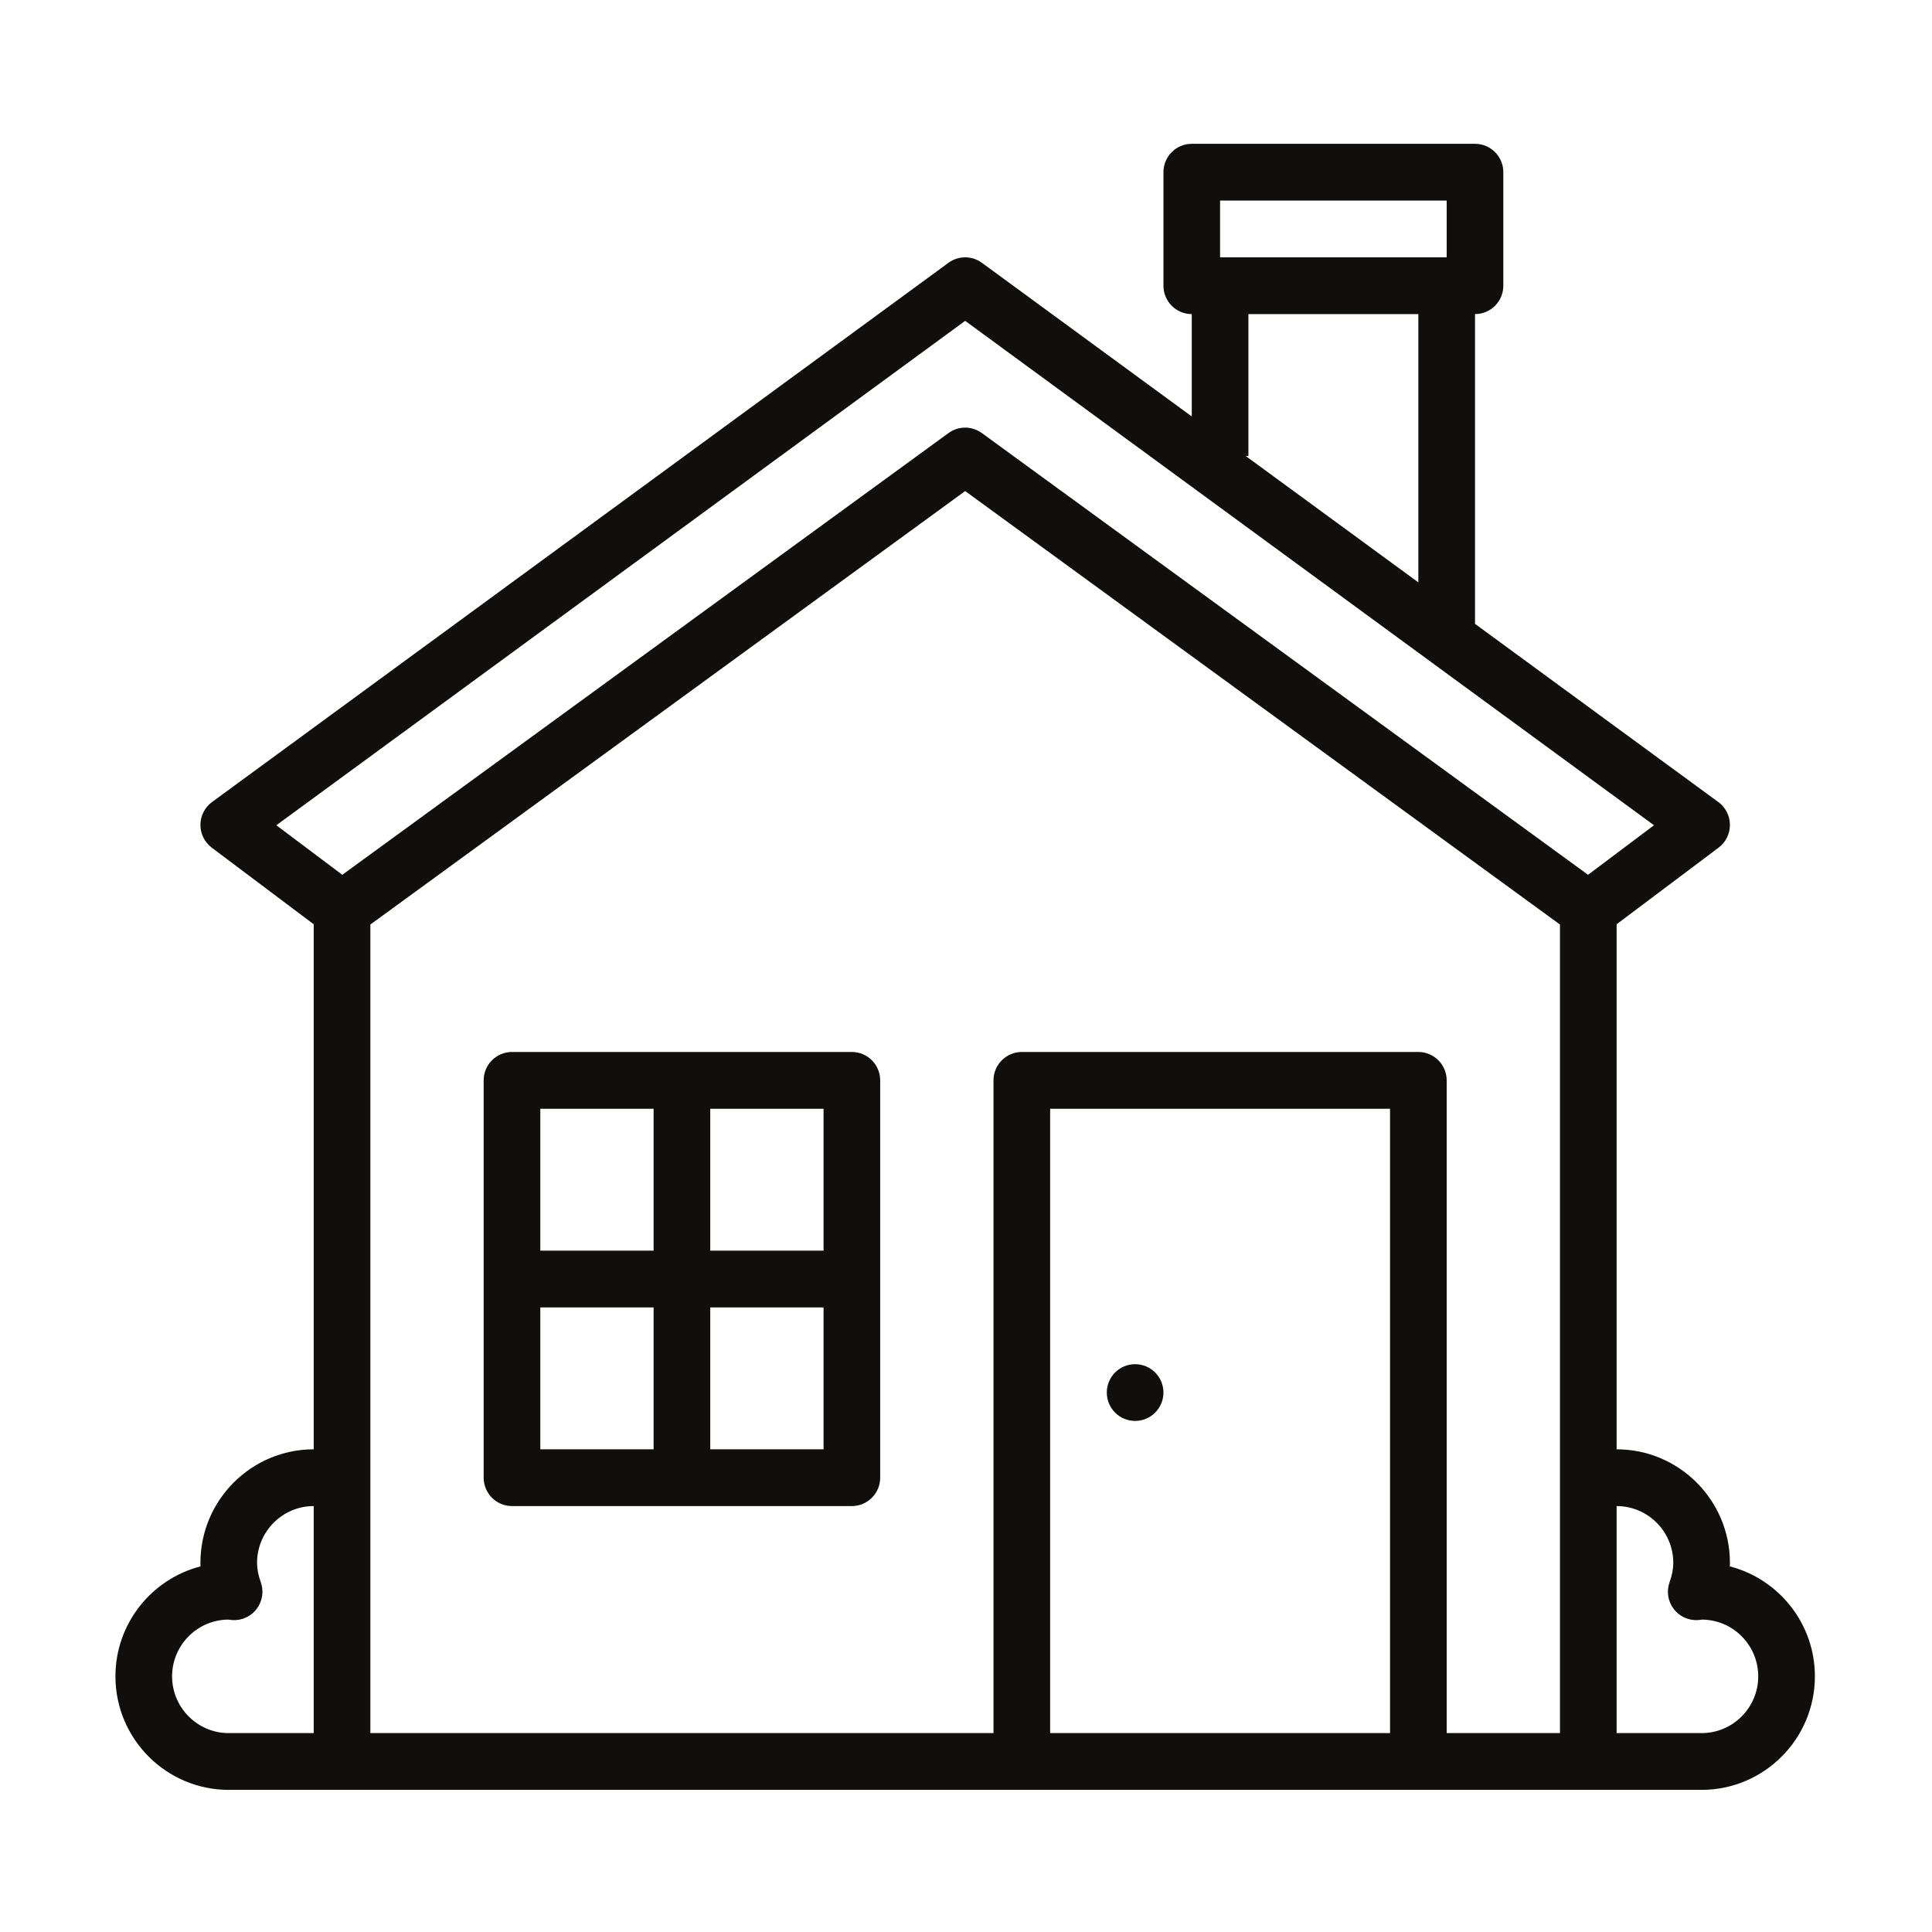
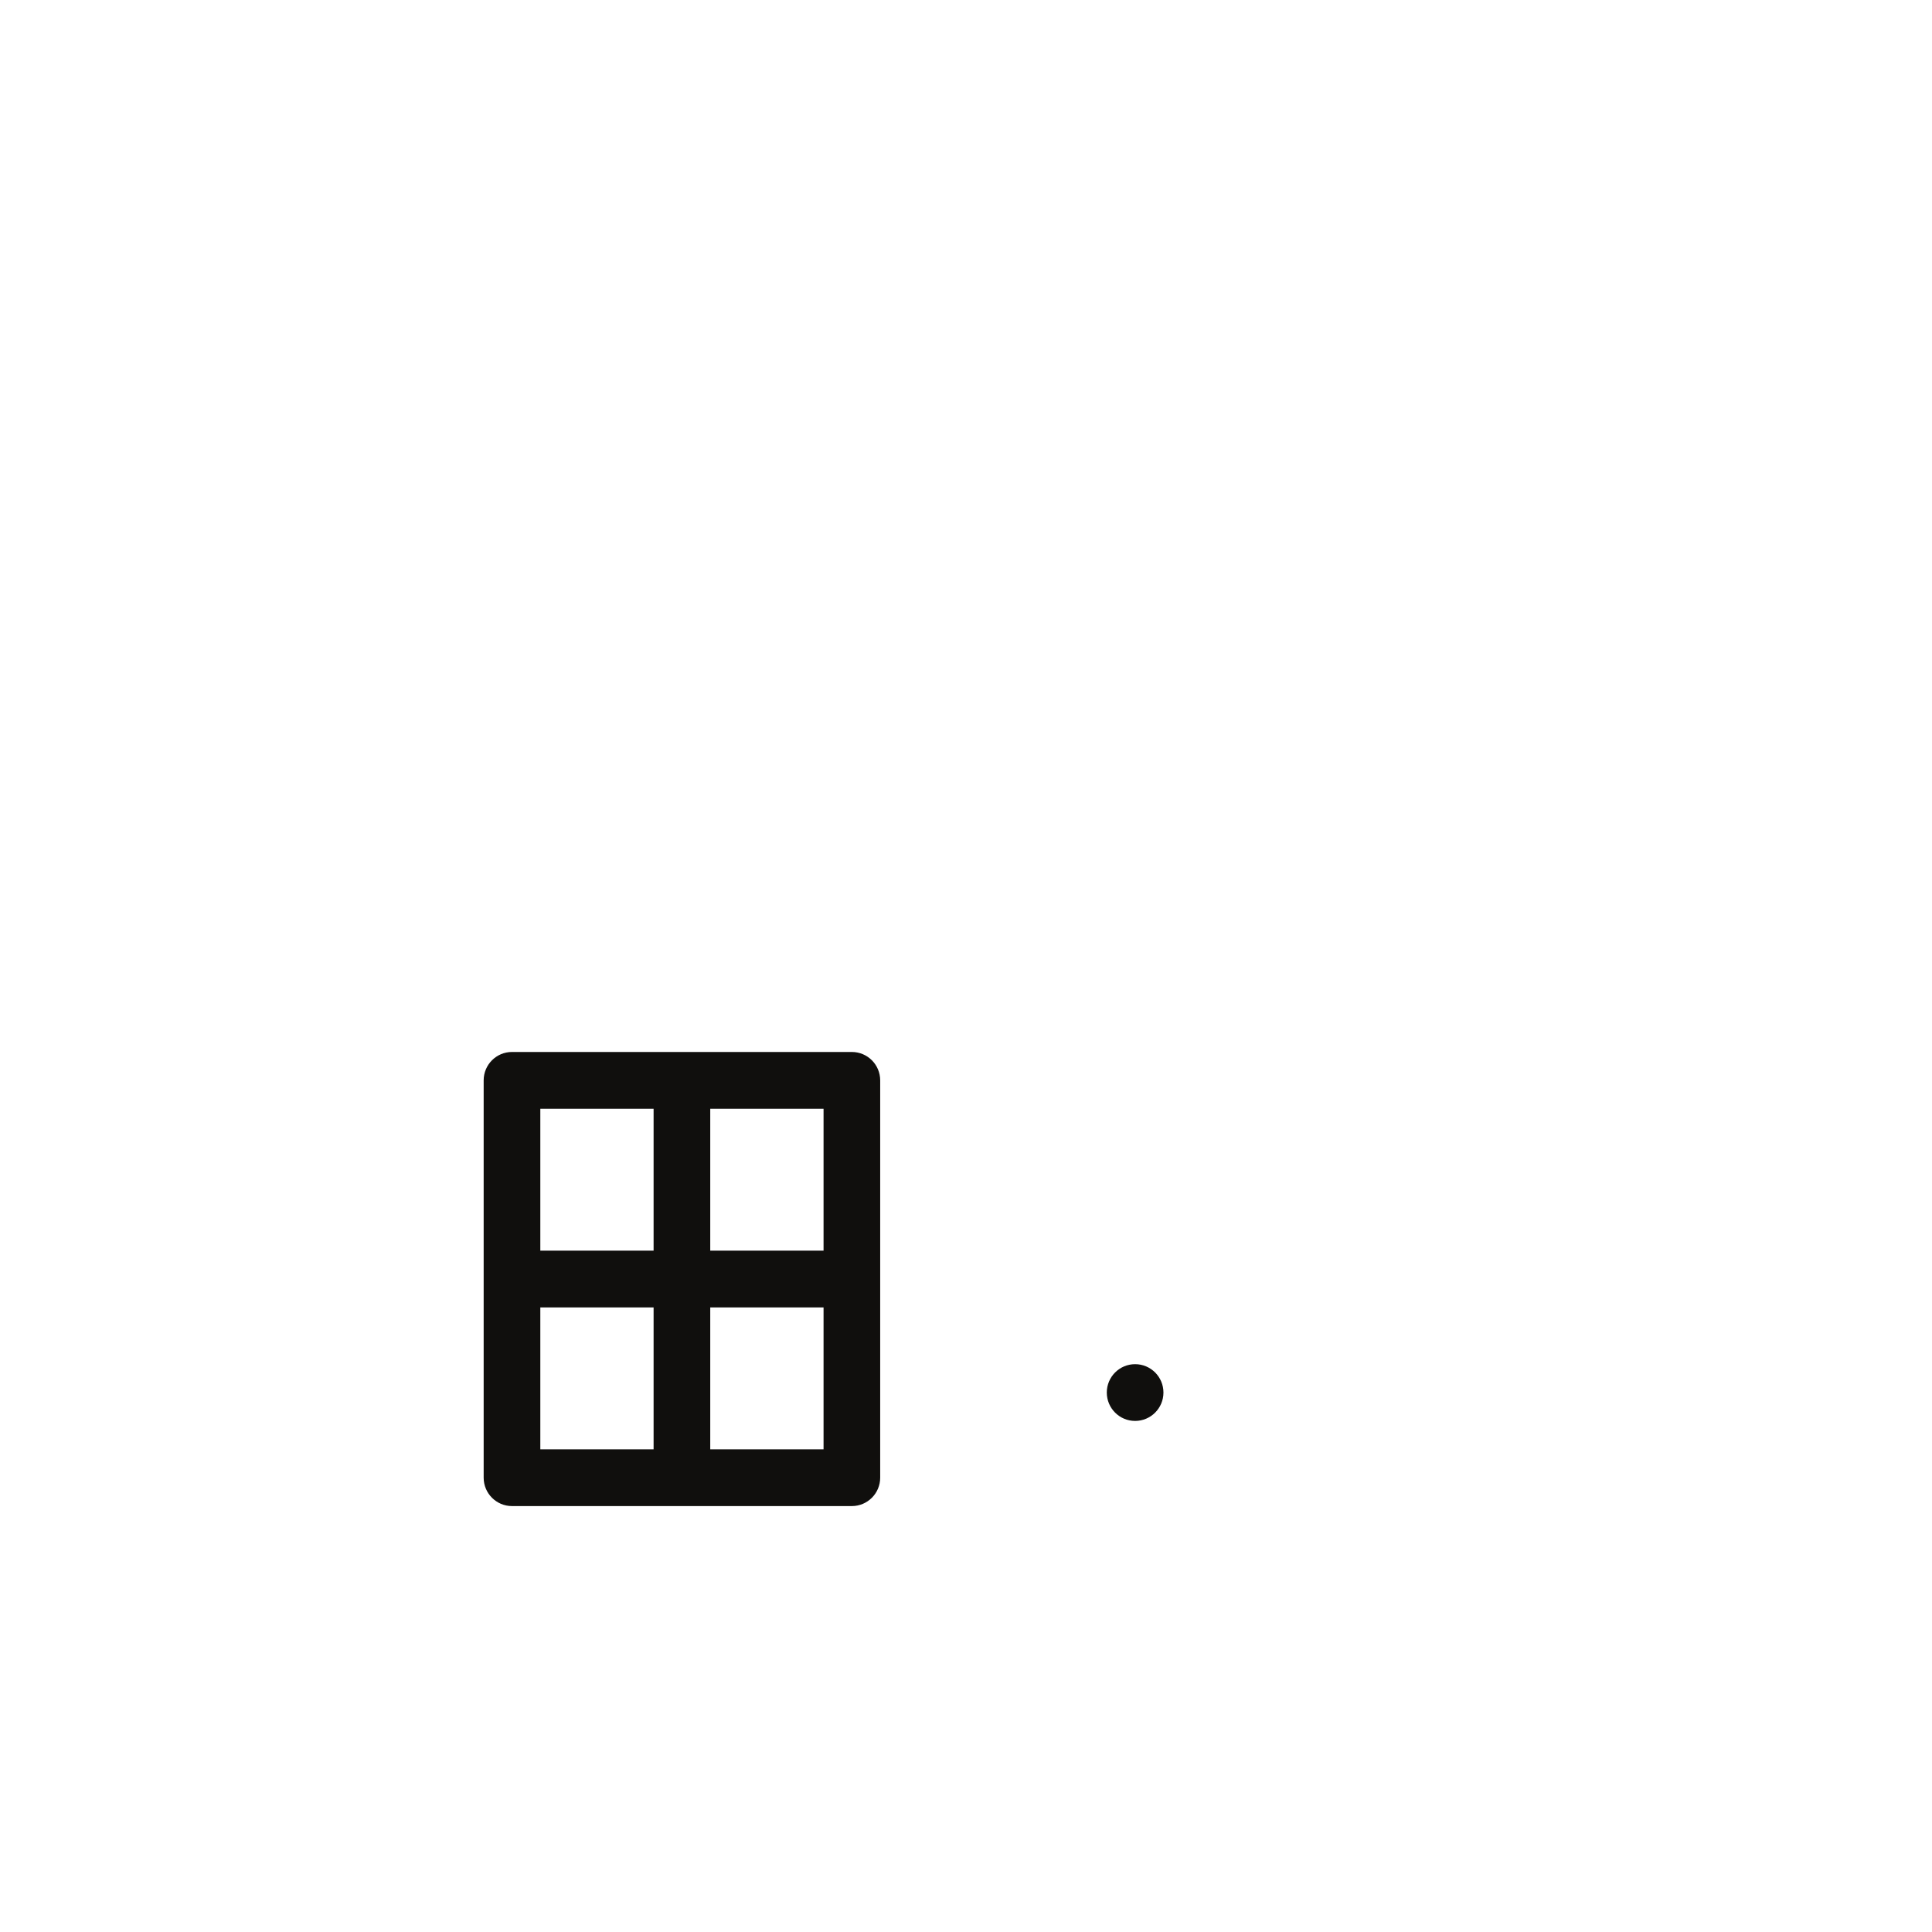
<svg xmlns="http://www.w3.org/2000/svg" width="500" viewBox="0 0 375 375" height="500" preserveAspectRatio="xMidYMid meet">
  <defs>
    <clipPath id="e164e8f297">
      <path d="M 22.34 27.914 L 352.34 27.914 L 352.34 347.414 L 22.34 347.414 Z M 22.34 27.914 " clip-rule="nonzero" />
    </clipPath>
  </defs>
-   <rect x="-37.5" width="450" fill="#ffffff" y="-37.5" height="450" fill-opacity="1" />
-   <rect x="-37.5" width="450" fill="#ffffff" y="-37.5" height="450" fill-opacity="1" />
  <g clip-path="url(#e164e8f297)">
-     <path fill="#100f0d" d="M 330.277 336.395 L 313.785 336.395 L 313.785 292.328 C 319.848 292.328 324.781 297.27 324.781 303.344 C 324.781 304.531 324.547 305.754 324.07 307.078 C 323.438 308.824 323.723 310.77 324.836 312.258 C 325.945 313.746 327.73 314.57 329.582 314.457 C 329.867 314.438 330.148 314.402 330.434 314.363 L 330.441 314.363 C 336.43 314.453 341.273 319.359 341.273 325.379 C 341.273 331.453 336.34 336.395 330.277 336.395 Z M 280.801 336.395 L 280.801 209.699 C 280.801 206.656 278.336 204.188 275.301 204.188 L 198.336 204.188 C 195.297 204.188 192.836 206.656 192.836 209.699 L 192.836 336.395 L 71.887 336.395 L 71.887 179.449 L 187.34 95.316 L 302.789 179.449 L 302.789 336.395 Z M 269.805 336.395 L 203.832 336.395 L 203.832 215.207 L 269.805 215.207 Z M 33.402 325.379 C 33.402 319.359 38.246 314.453 44.234 314.363 L 44.246 314.363 C 44.527 314.402 44.809 314.438 45.098 314.457 C 46.945 314.578 48.73 313.746 49.844 312.258 C 50.953 310.77 51.242 308.824 50.609 307.078 C 50.129 305.754 49.895 304.531 49.895 303.344 C 49.895 297.27 54.828 292.328 60.891 292.328 L 60.891 336.395 L 44.398 336.395 C 38.336 336.395 33.402 331.453 33.402 325.379 Z M 187.34 62.277 L 321.039 160.18 L 308.238 169.797 L 190.574 84.055 C 189.609 83.352 188.473 83 187.34 83 C 186.203 83 185.066 83.352 184.105 84.055 L 66.441 169.797 L 53.637 160.18 Z M 242.316 88.508 L 242.316 60.965 L 275.301 60.965 L 275.301 113.039 L 241.793 88.508 Z M 236.816 38.93 L 280.801 38.93 L 280.801 49.949 L 236.816 49.949 Z M 335.762 304.039 C 335.77 303.805 335.777 303.574 335.777 303.344 C 335.777 291.195 325.91 281.309 313.785 281.309 L 313.785 179.398 L 333.578 164.527 C 334.973 163.48 335.785 161.832 335.777 160.086 C 335.766 158.34 334.93 156.699 333.52 155.672 L 286.297 121.09 L 286.297 60.965 C 289.332 60.965 291.793 58.5 291.793 55.457 L 291.793 33.422 C 291.793 30.379 289.332 27.914 286.297 27.914 L 231.32 27.914 C 228.285 27.914 225.824 30.379 225.824 33.422 L 225.824 55.457 C 225.824 58.5 228.285 60.965 231.32 60.965 L 231.32 80.836 L 190.582 51.008 C 188.652 49.594 186.027 49.594 184.098 51.008 L 41.156 155.672 C 39.75 156.699 38.91 158.34 38.902 160.086 C 38.891 161.832 39.707 163.48 41.098 164.527 L 60.891 179.398 L 60.891 281.309 C 48.766 281.309 38.902 291.195 38.902 303.344 C 38.902 303.574 38.906 303.805 38.914 304.039 C 29.434 306.484 22.406 315.125 22.406 325.379 C 22.406 337.527 32.273 347.414 44.398 347.414 L 330.277 347.414 C 342.402 347.414 352.27 337.527 352.27 325.379 C 352.27 315.125 345.246 306.484 335.762 304.039 " fill-opacity="1" fill-rule="nonzero" />
-   </g>
+     </g>
  <path fill="#100f0d" d="M 137.859 281.309 L 137.859 253.766 L 159.852 253.766 L 159.852 281.309 Z M 104.875 253.766 L 126.863 253.766 L 126.863 281.309 L 104.875 281.309 Z M 126.863 215.207 L 126.863 242.75 L 104.875 242.75 L 104.875 215.207 Z M 159.852 242.75 L 137.859 242.75 L 137.859 215.207 L 159.852 215.207 Z M 165.348 204.188 L 99.375 204.188 C 96.34 204.188 93.879 206.656 93.879 209.699 L 93.879 286.816 C 93.879 289.859 96.34 292.328 99.375 292.328 L 165.348 292.328 C 168.383 292.328 170.844 289.859 170.844 286.816 L 170.844 209.699 C 170.844 206.656 168.383 204.188 165.348 204.188 " fill-opacity="1" fill-rule="nonzero" />
  <path fill="#100f0d" d="M 220.324 275.801 C 223.359 275.801 225.824 273.336 225.824 270.293 C 225.824 267.25 223.359 264.785 220.324 264.785 C 217.289 264.785 214.828 267.25 214.828 270.293 C 214.828 273.336 217.289 275.801 220.324 275.801 " fill-opacity="1" fill-rule="nonzero" />
</svg>